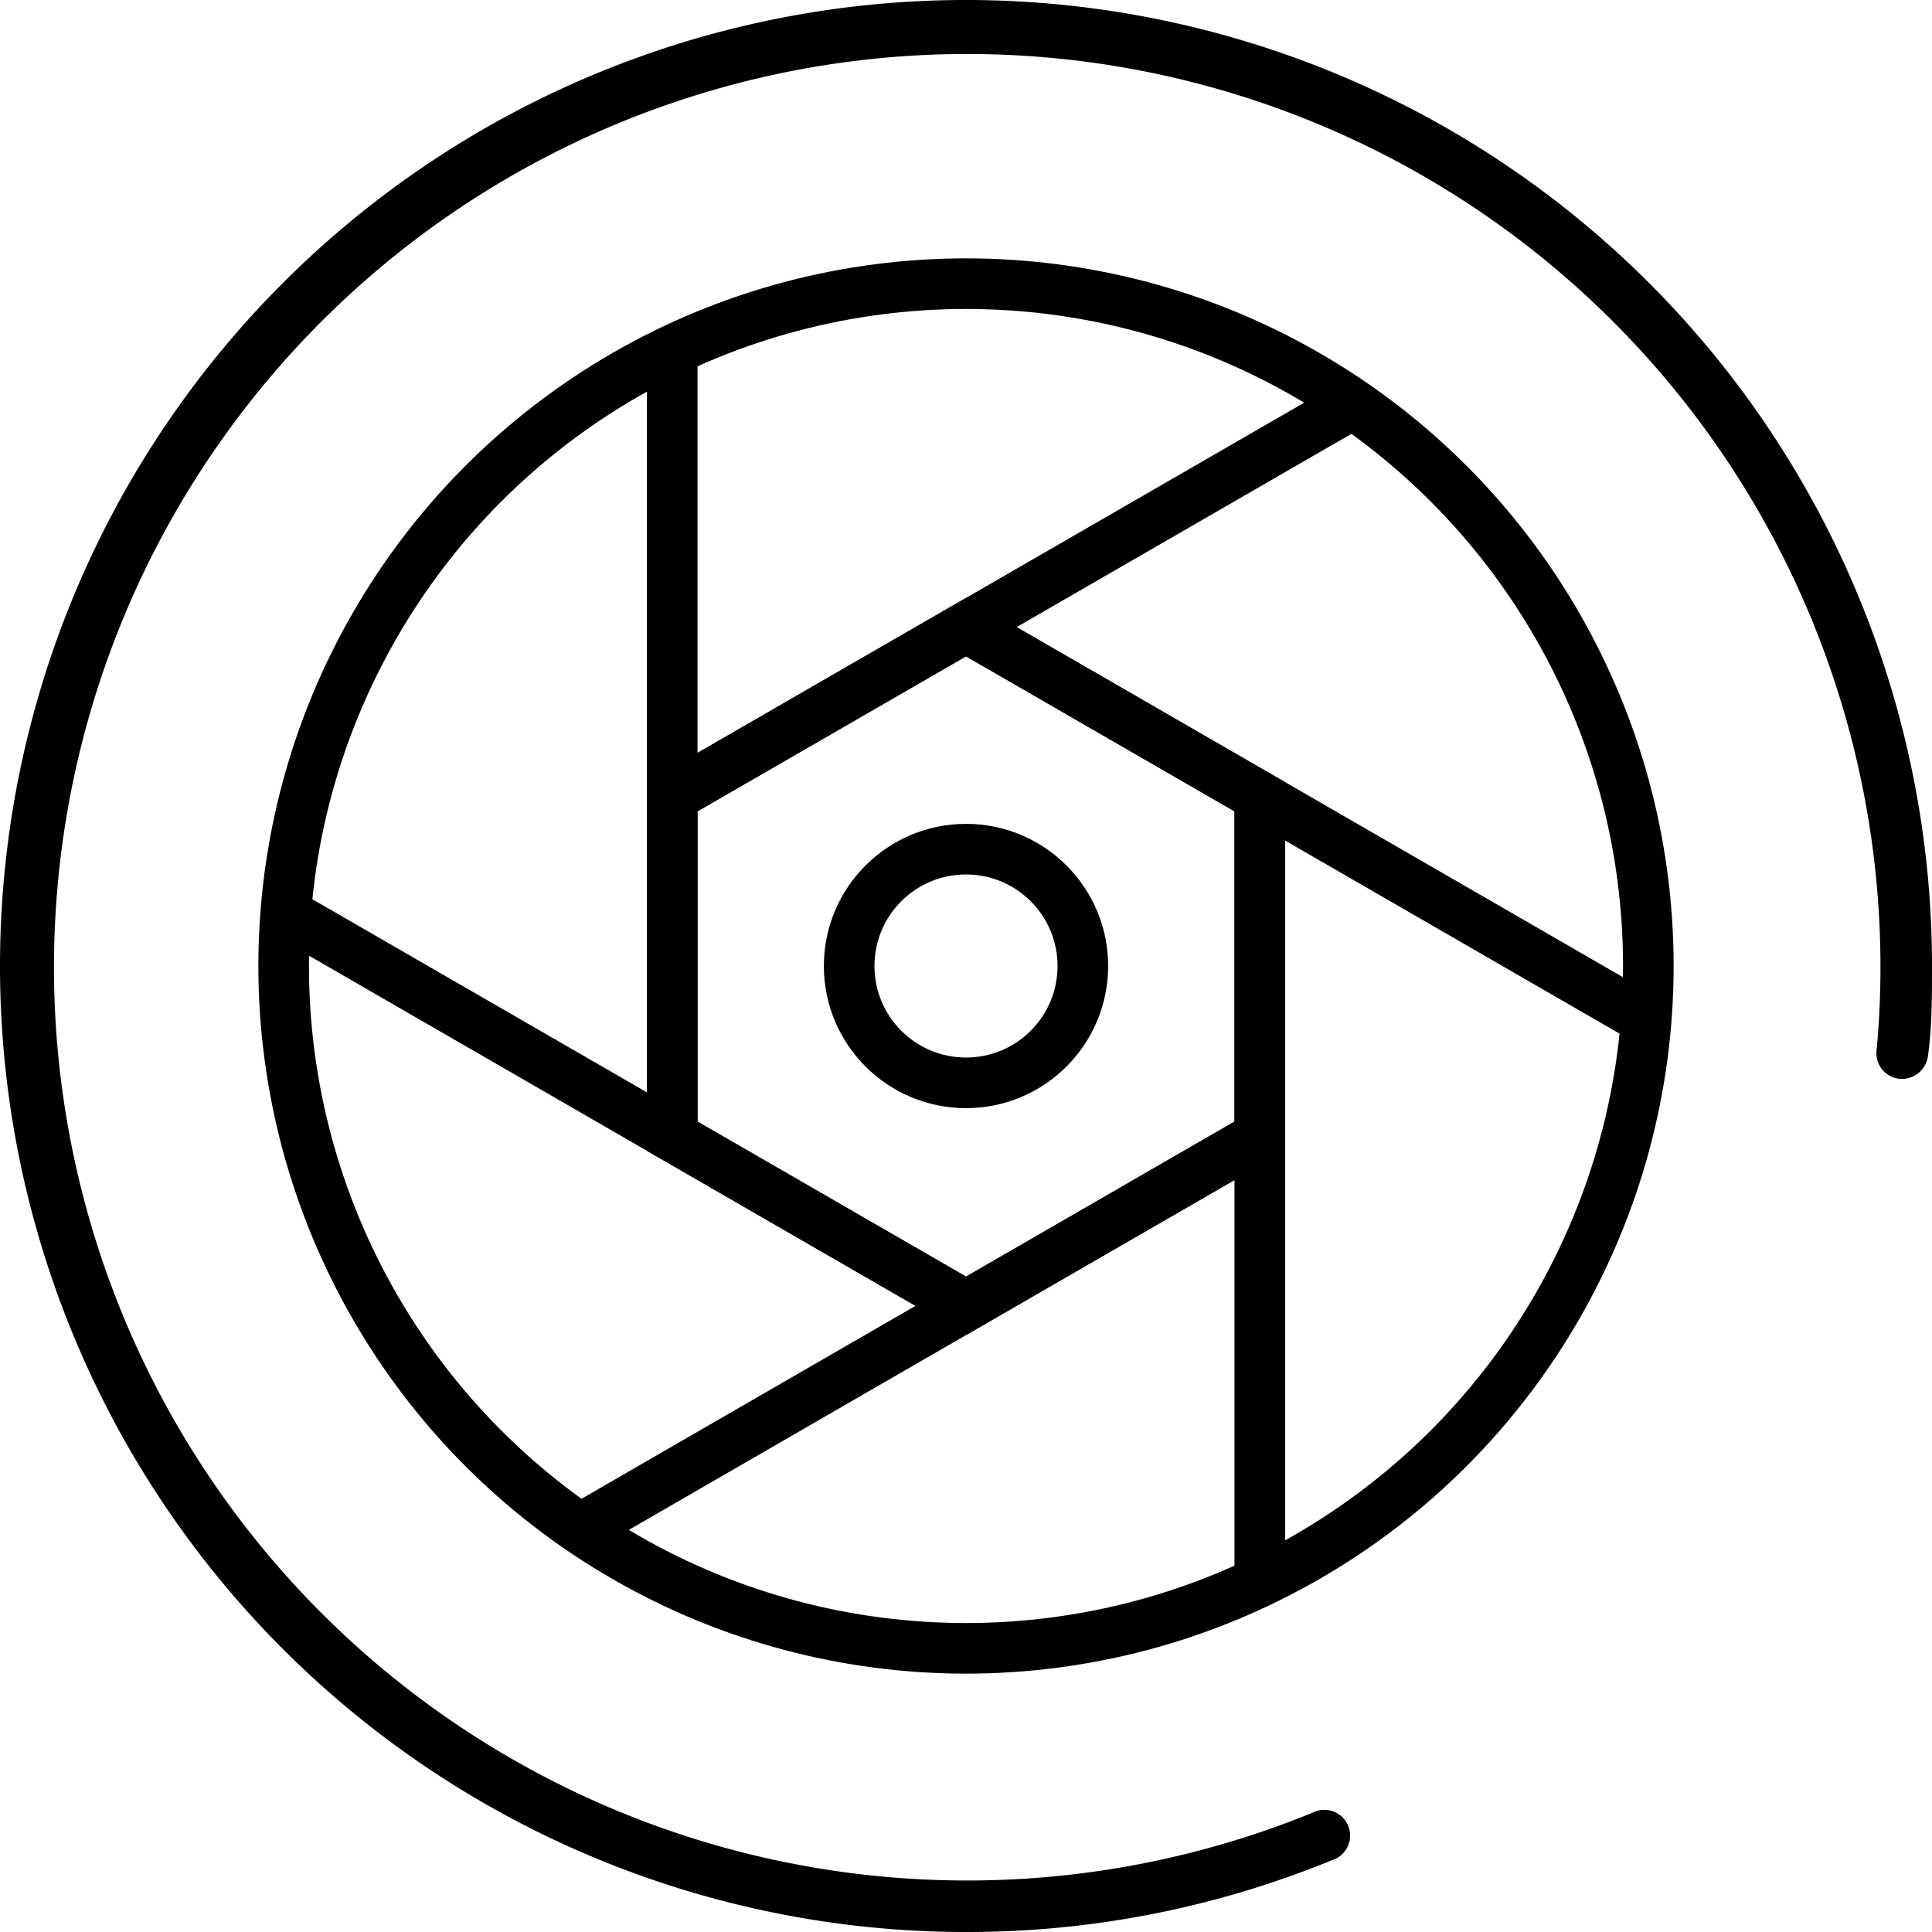
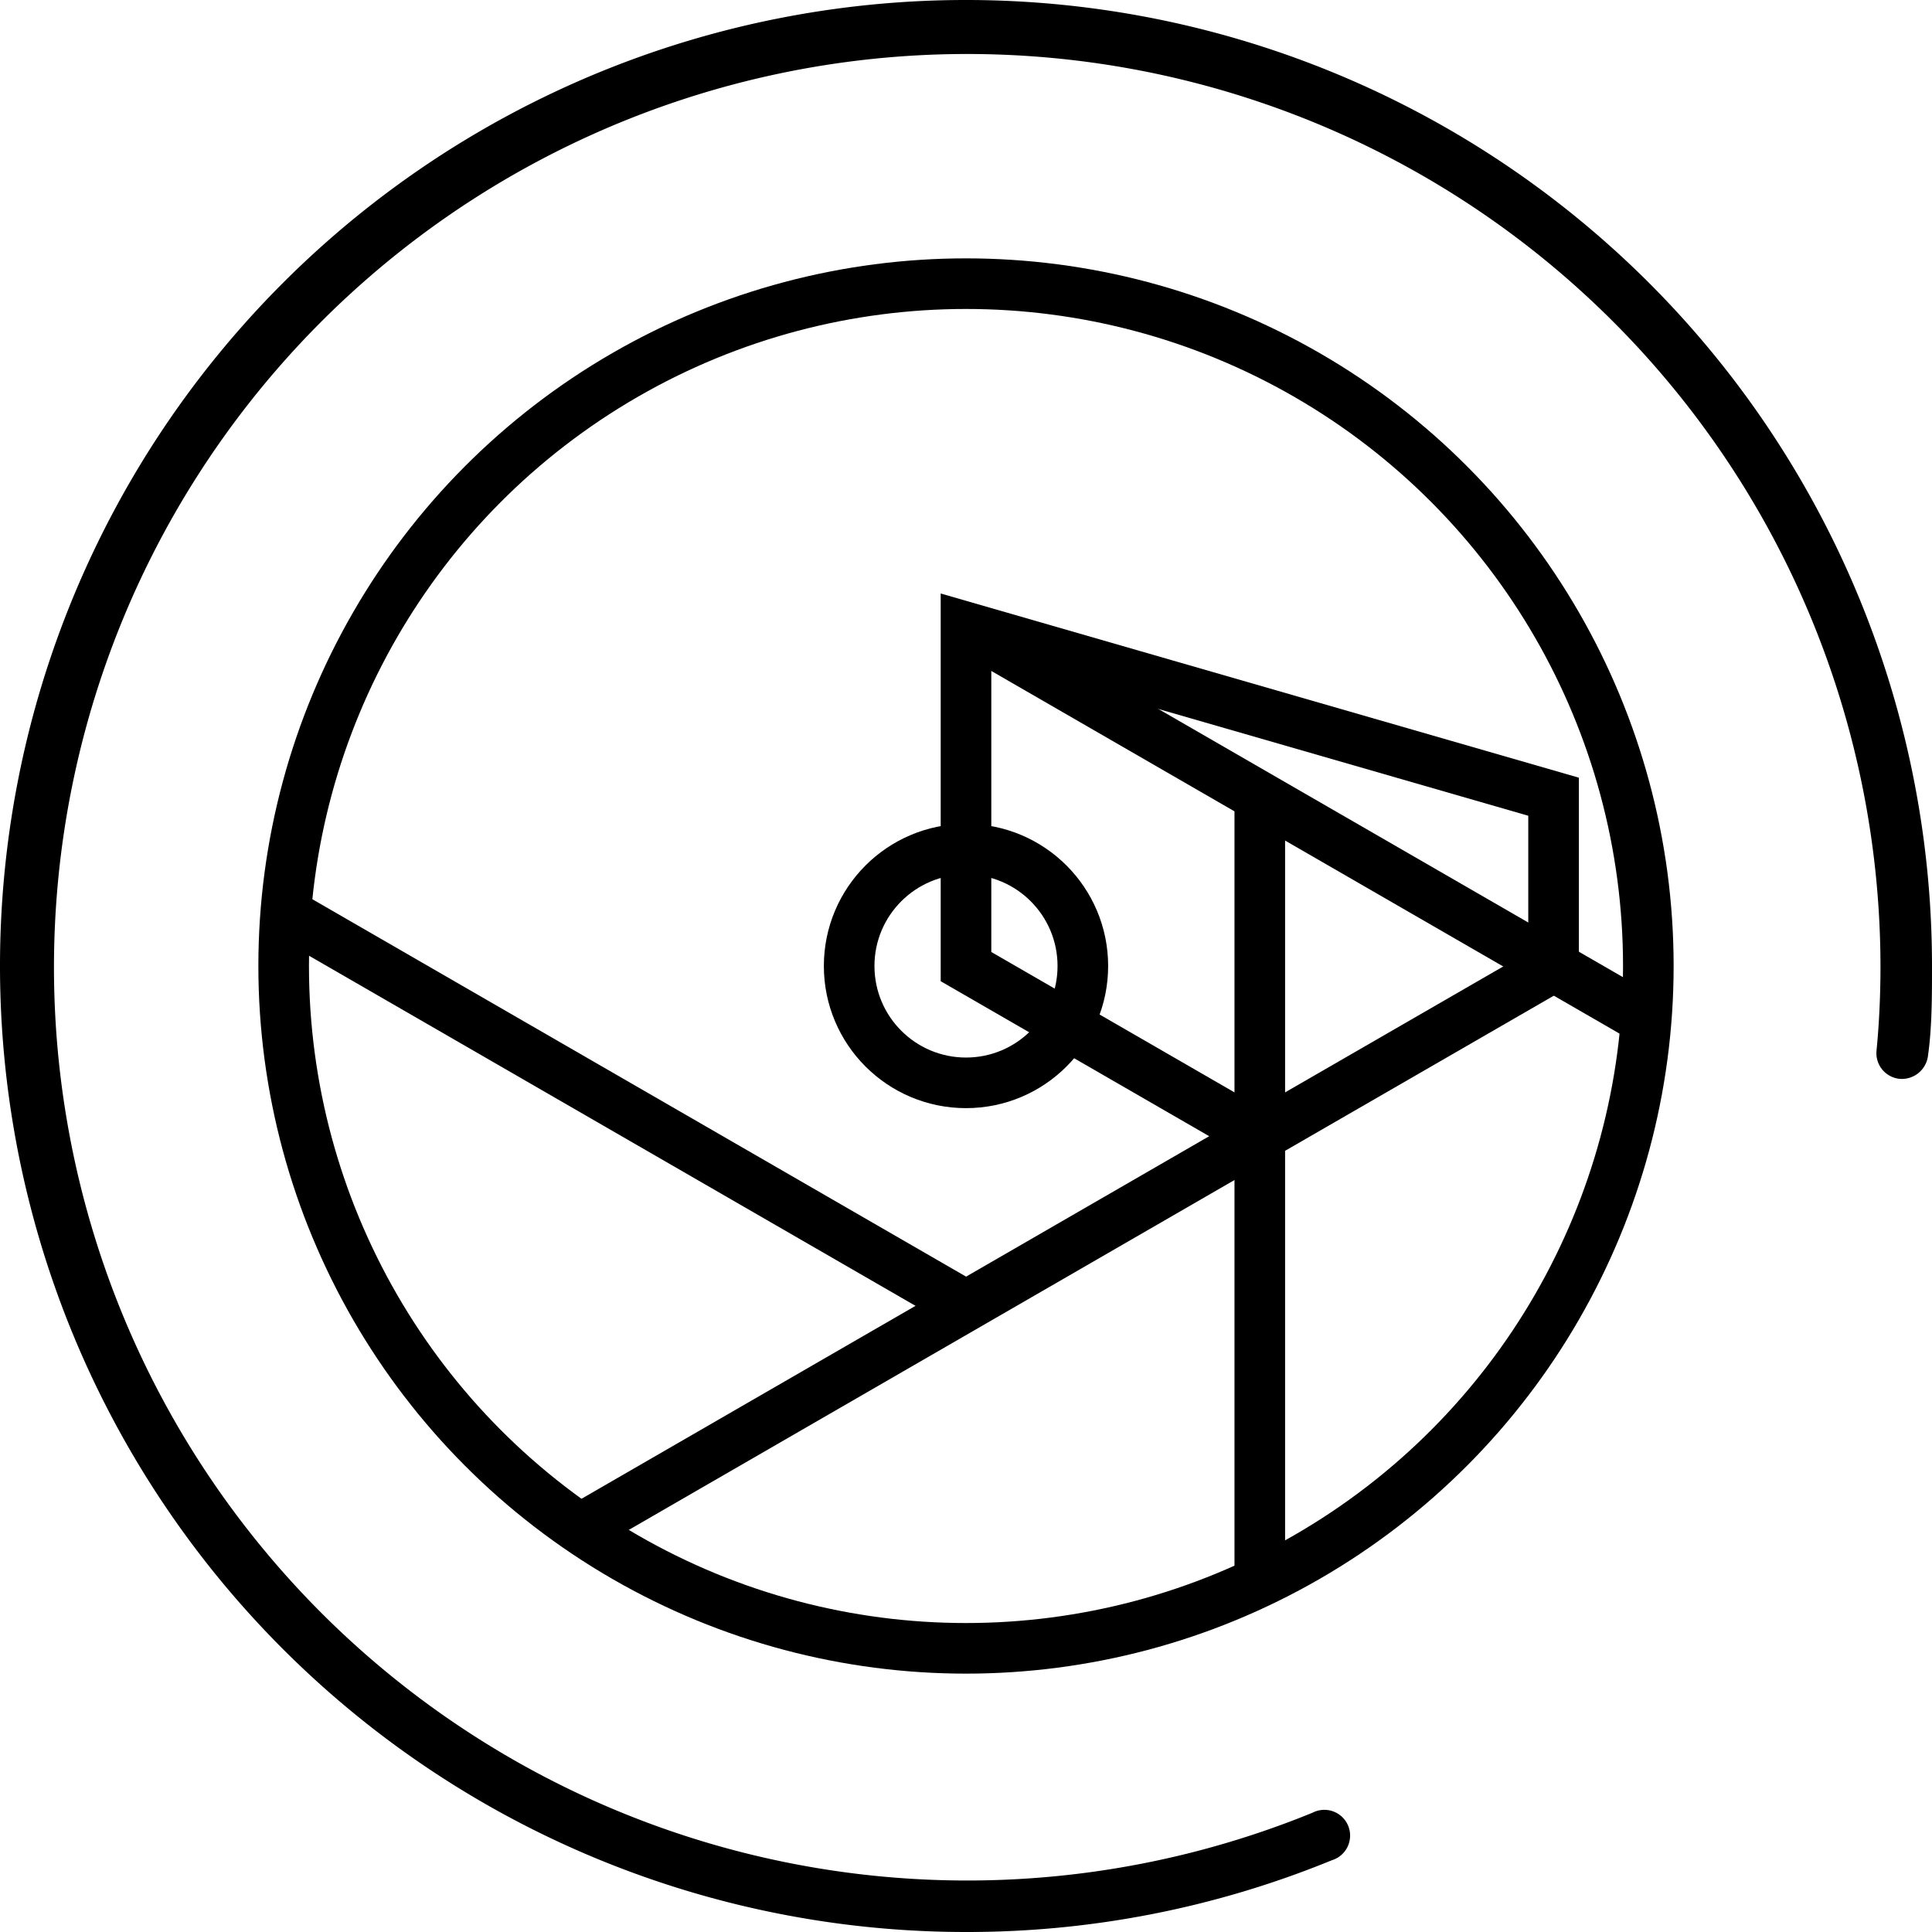
<svg xmlns="http://www.w3.org/2000/svg" id="Layer_1" data-name="Layer 1" version="1.1" width="63" height="63">
  <defs id="defs4">
    <style id="style2">.cls-2{fill:none;stroke:#000000;stroke-miterlimit:10;stroke-width:1.65px}</style>
  </defs>
  <path d="M31.5 63A31.5 31.5 0 1 1 63 31.5c0 1 0 2-.13 2.92a.86.86 0 0 1-.92.76.84.84 0 0 1-.76-.91c.09-.92.13-1.85.13-2.77A29.78 29.78 0 1 0 42.8 59.11a.84.84 0 1 1 .63 1.55A31.35 31.35 0 0 1 31.5 63z" id="path8" fill="#000000" />
  <circle class="cls-2" cx="31.5" cy="31.5" r="22.25" id="circle10" fill="none" stroke="#000000" stroke-width="1.65" stroke-miterlimit="10" />
  <circle class="cls-2" cx="31.5" cy="31.5" r="3.81" id="circle12" fill="none" stroke="#000000" stroke-width="1.65" stroke-miterlimit="10" />
-   <path class="cls-2" id="polygon14" fill="none" stroke="#000000" stroke-width="1.65" stroke-miterlimit="10" d="M31.5 20.45l-9.58 5.53v11.07l9.58 5.53 9.58-5.53V25.98z" />
-   <path class="cls-2" id="line16" fill="none" stroke="#000000" stroke-width="1.65" stroke-miterlimit="10" d="M21.92 37.05V11.34" />
-   <path class="cls-2" id="line18" fill="none" stroke="#000000" stroke-width="1.65" stroke-miterlimit="10" d="M44.11 13.17L21.92 25.98" />
+   <path class="cls-2" id="polygon14" fill="none" stroke="#000000" stroke-width="1.65" stroke-miterlimit="10" d="M31.5 20.45v11.07l9.58 5.53 9.58-5.53V25.98z" />
  <path class="cls-2" id="line20" fill="none" stroke="#000000" stroke-width="1.65" stroke-miterlimit="10" d="M53.69 33.26L31.5 20.45" />
  <path class="cls-2" id="line22" fill="none" stroke="#000000" stroke-width="1.65" stroke-miterlimit="10" d="M41.08 26.15v25.43" />
  <path class="cls-2" id="line24" fill="none" stroke="#000000" stroke-width="1.65" stroke-miterlimit="10" d="M18.92 49.85l22.16-12.8" />
  <path class="cls-2" id="line26" fill="none" stroke="#000000" stroke-width="1.65" stroke-miterlimit="10" d="M9.31 29.77L31.5 42.58" />
</svg>